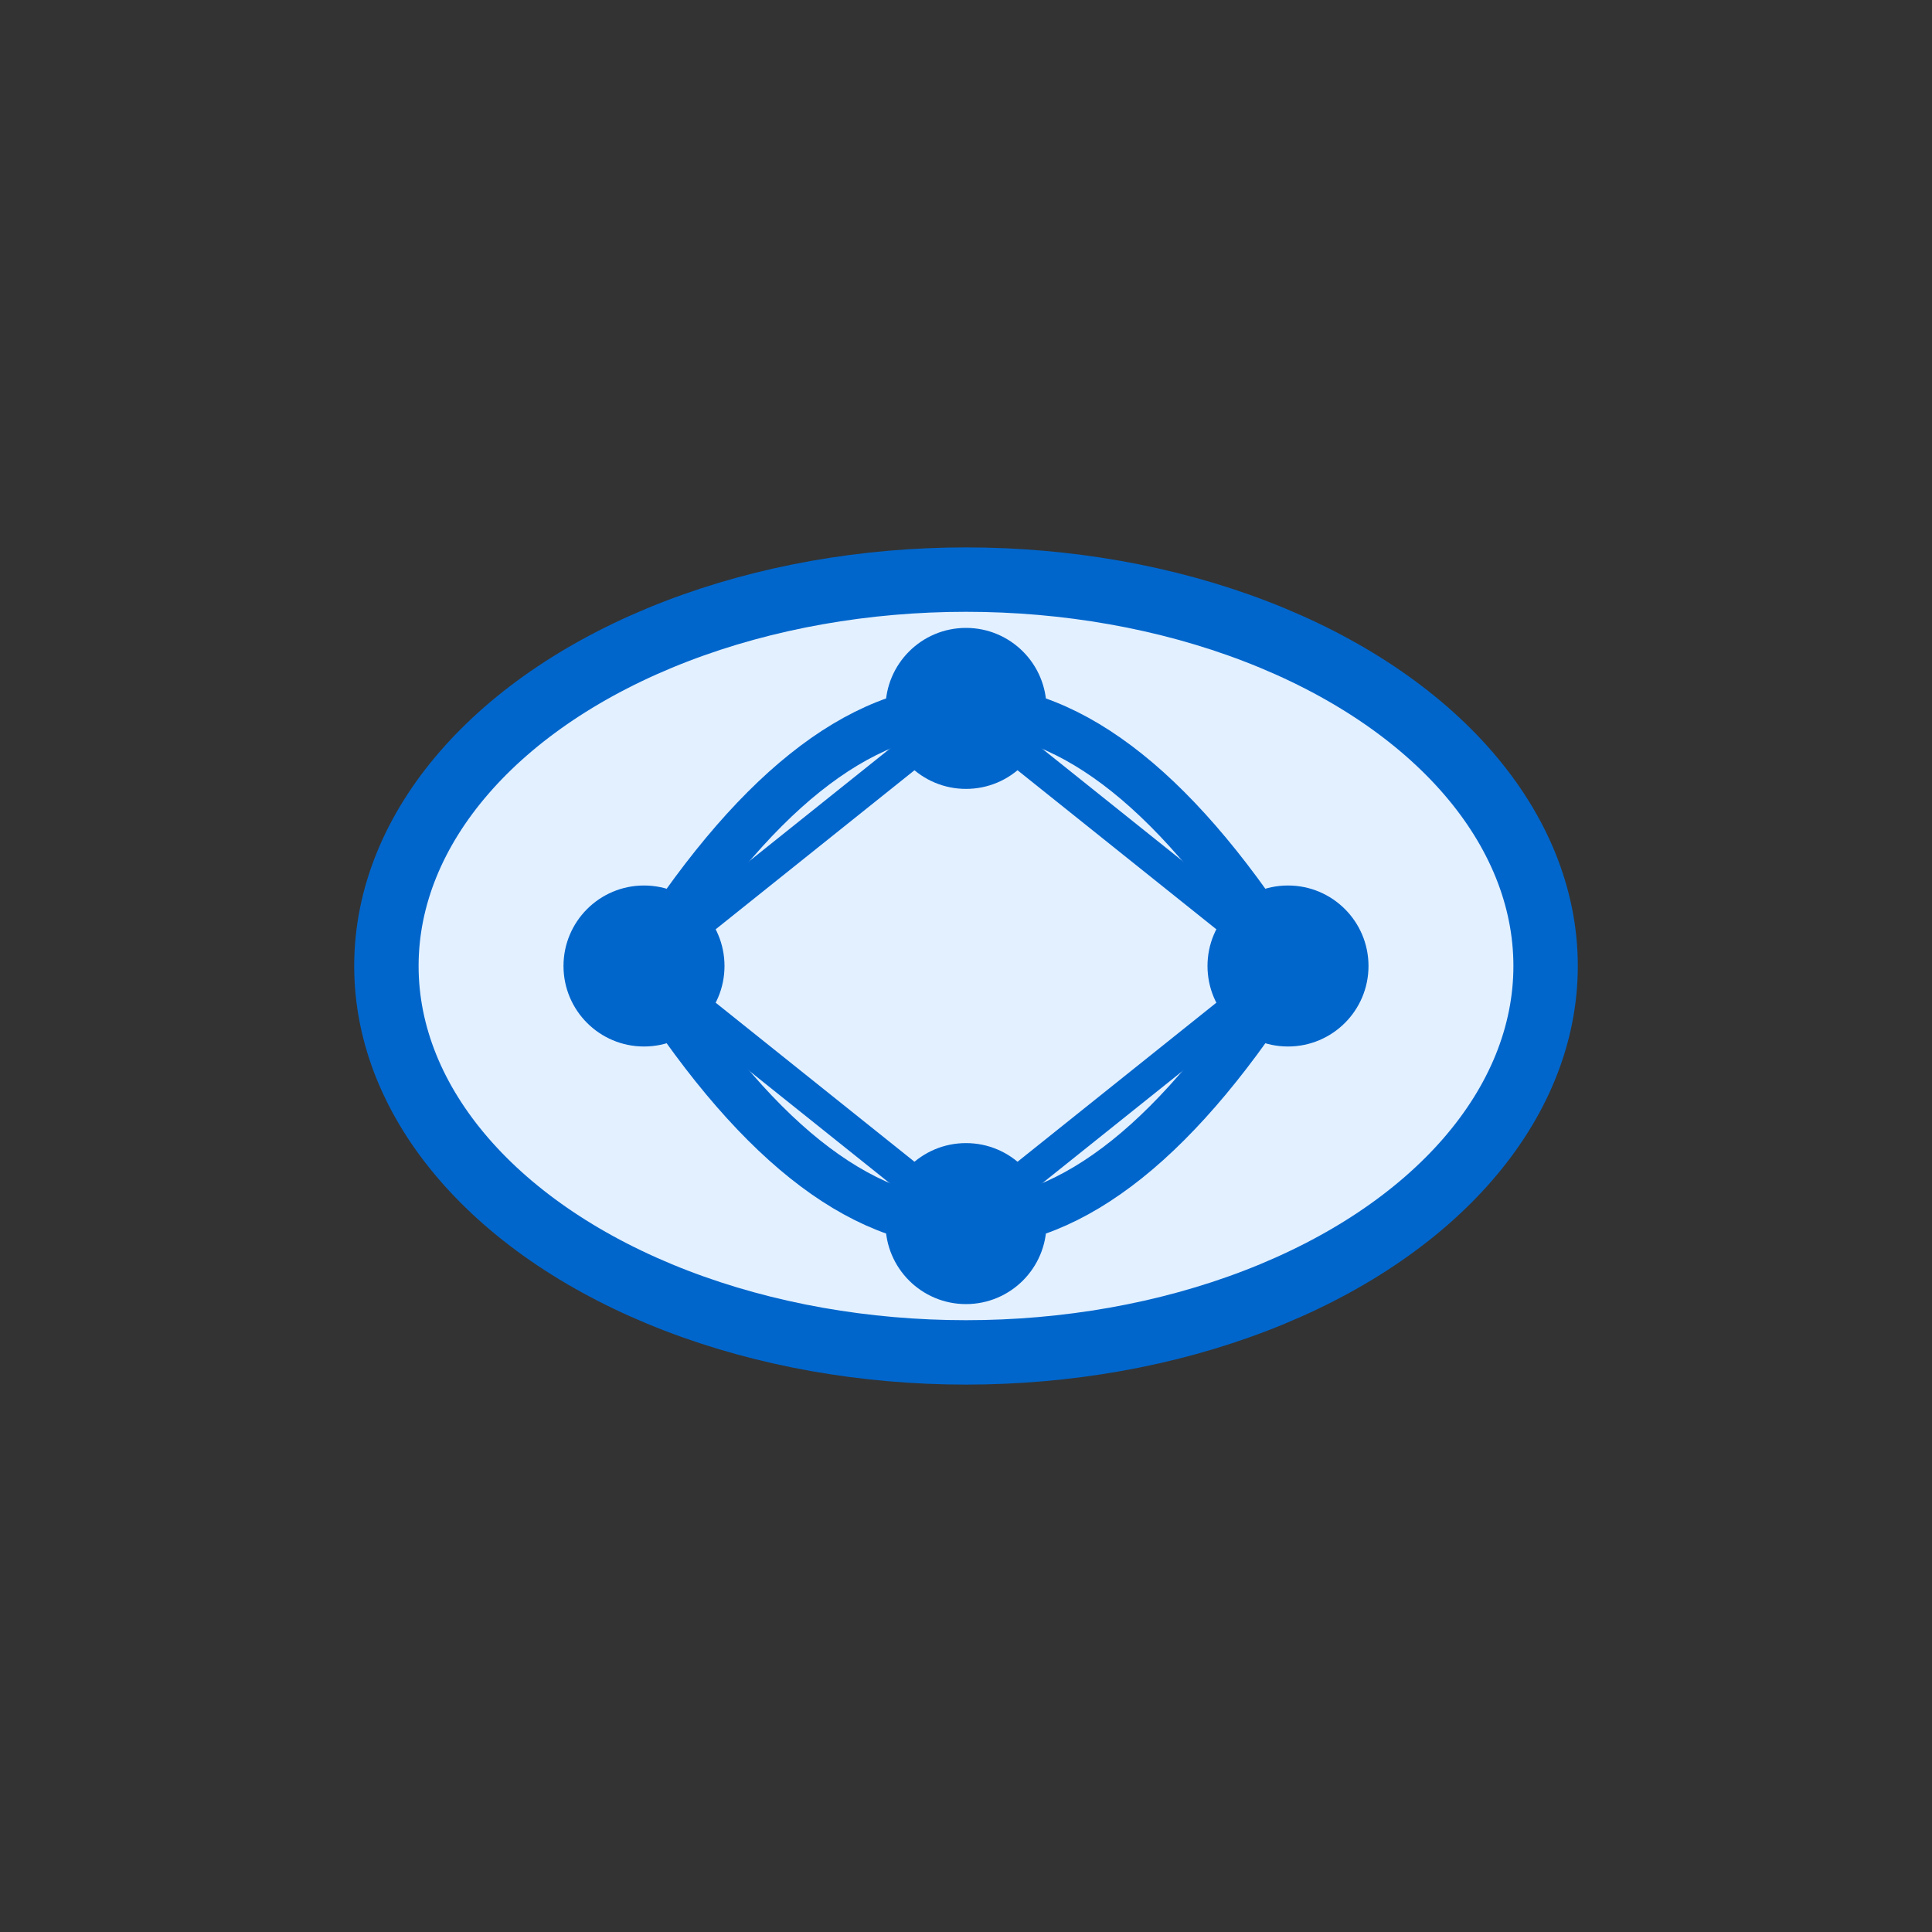
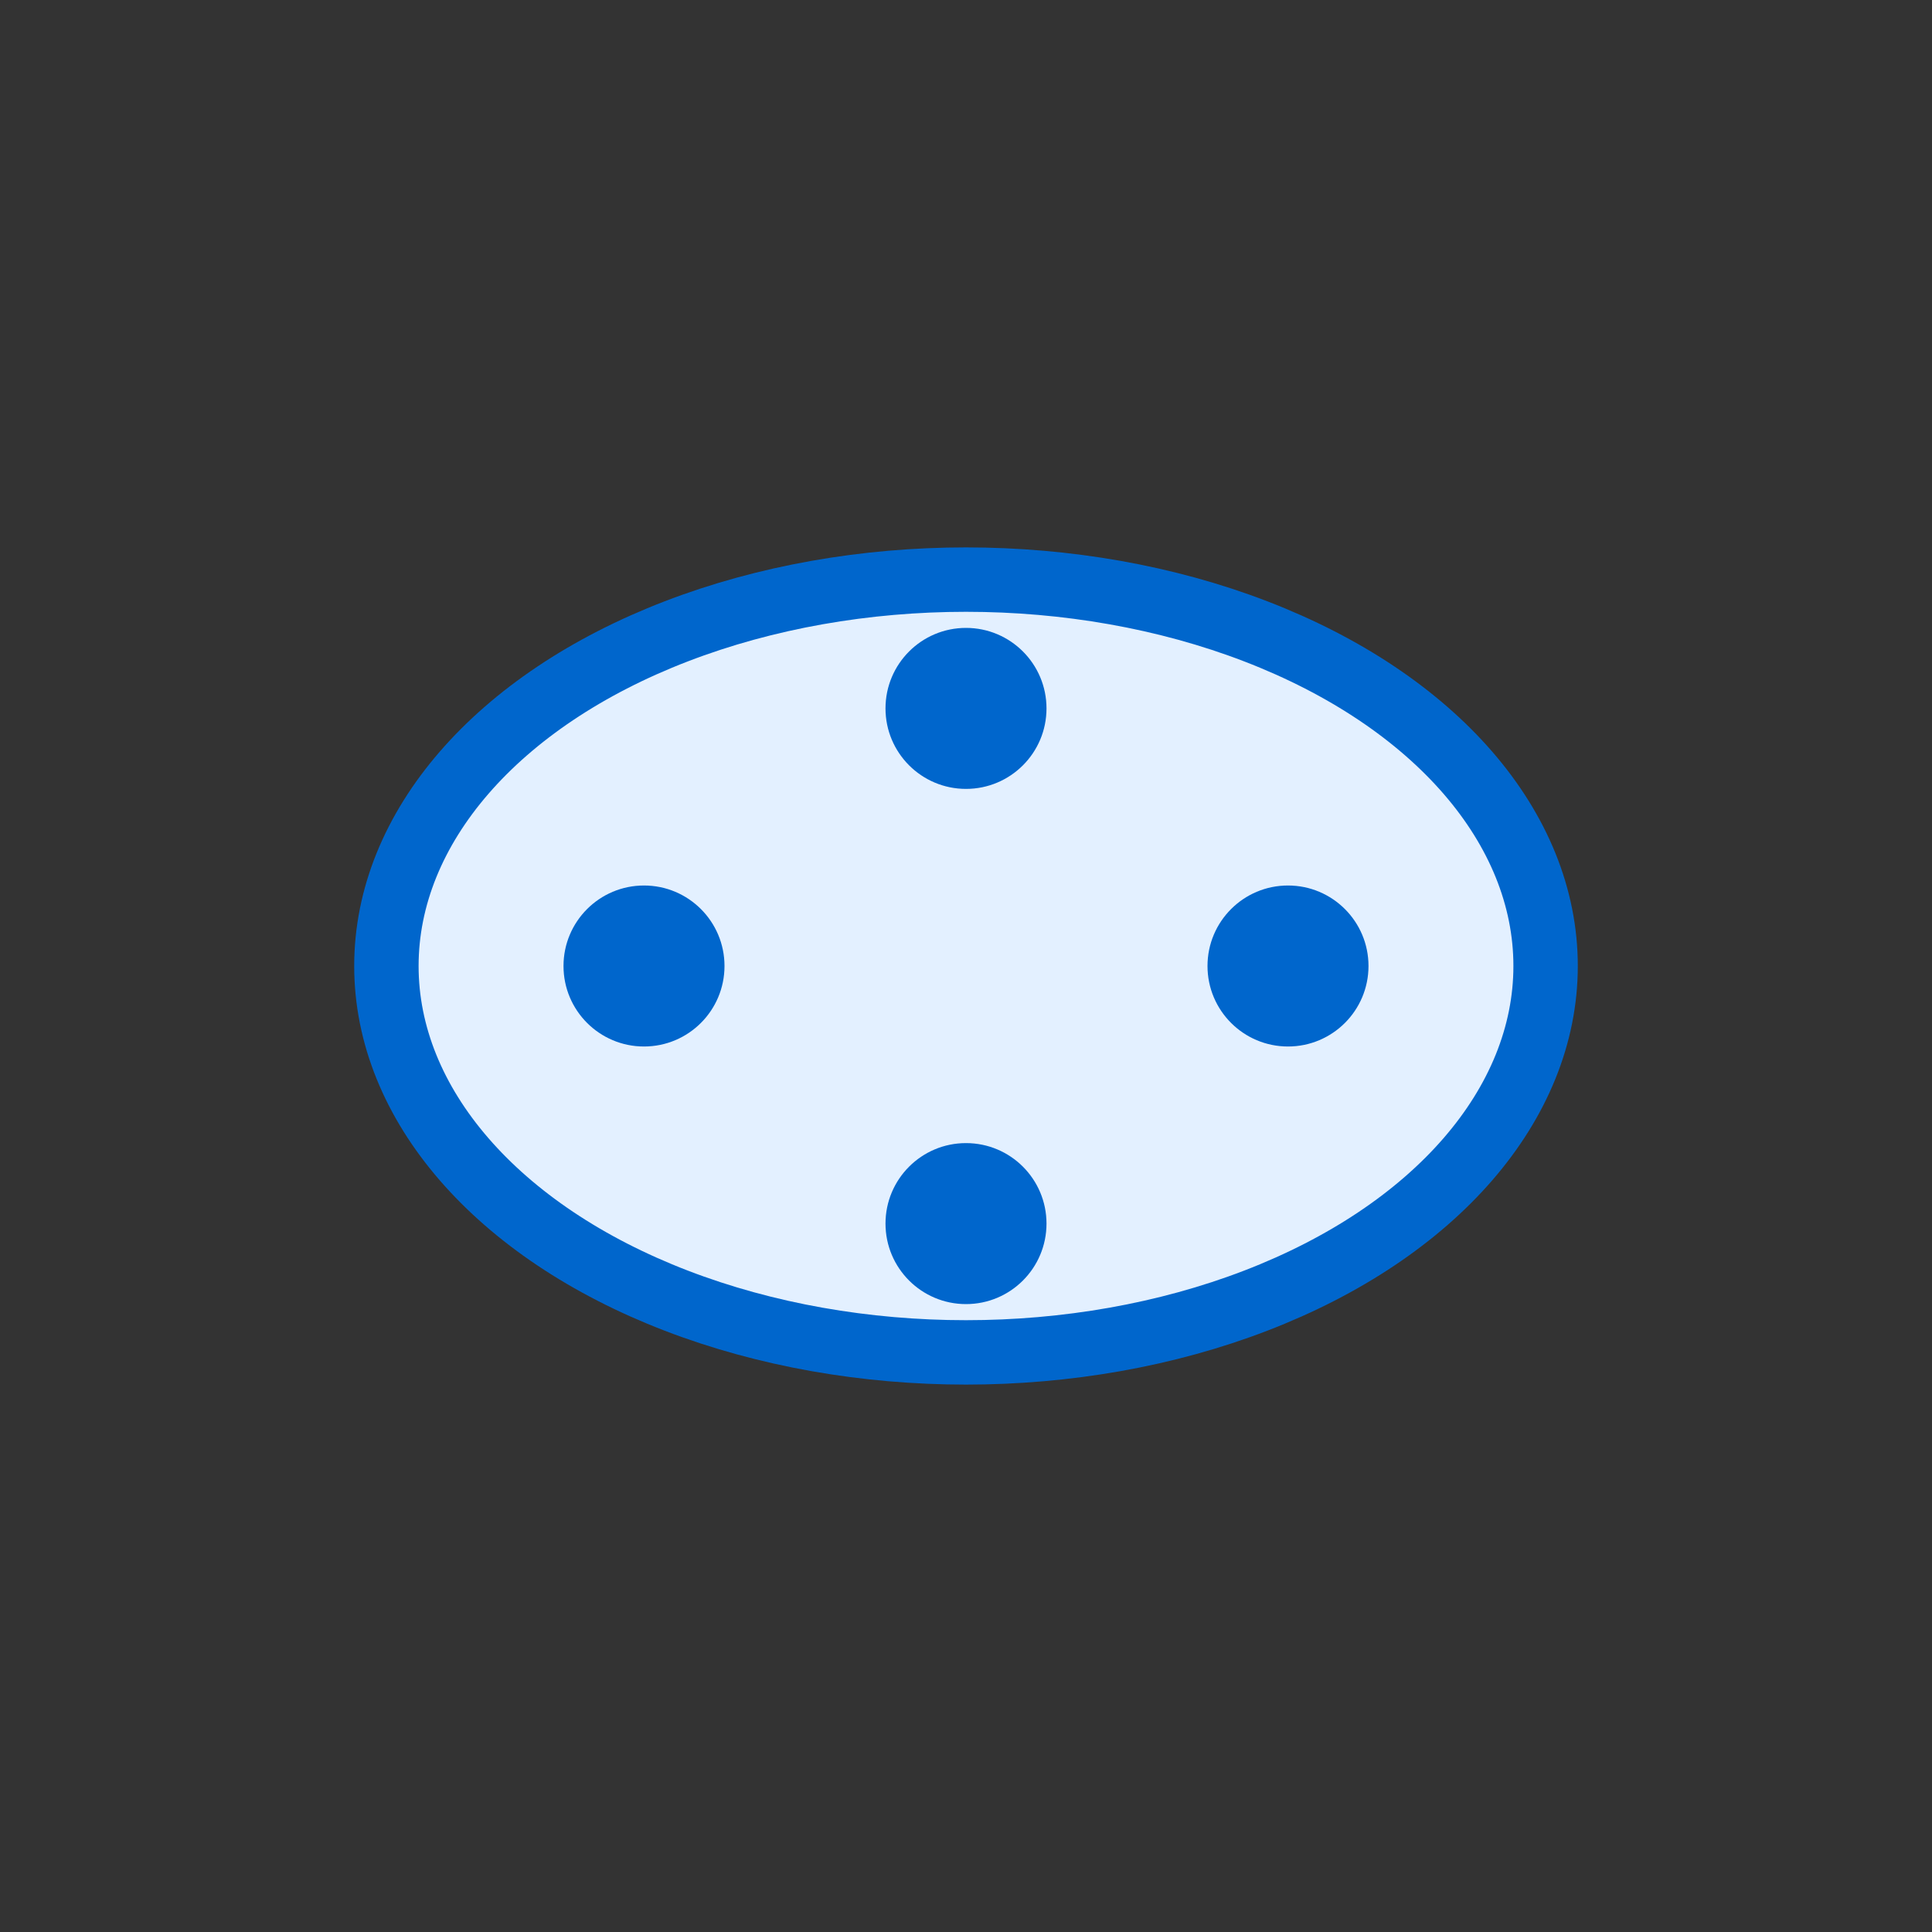
<svg xmlns="http://www.w3.org/2000/svg" width="60" height="60" viewBox="0 0 60 60">
  <rect x="0" y="0" width="60" height="60" fill="#333333" stroke="none" />
  <ellipse cx="30" cy="30" rx="18" ry="12" fill="#E3F0FF" />
  <ellipse cx="30" cy="30" rx="18" ry="12" stroke="#0066CC" stroke-width="2" fill="none" />
  <circle cx="20" cy="30" r="2.5" fill="#0066CC" />
  <circle cx="30" cy="22" r="2.5" fill="#0066CC" />
  <circle cx="40" cy="30" r="2.5" fill="#0066CC" />
  <circle cx="30" cy="38" r="2.5" fill="#0066CC" />
-   <path d="M20 30 Q25 22 30 22 Q35 22 40 30 Q35 38 30 38 Q25 38 20 30 Z" stroke="#0066CC" stroke-width="1.5" fill="none" />
-   <path d="M20 30 L30 22 L40 30 L30 38 Z" stroke="#0066CC" stroke-width="1" fill="none" />
</svg>